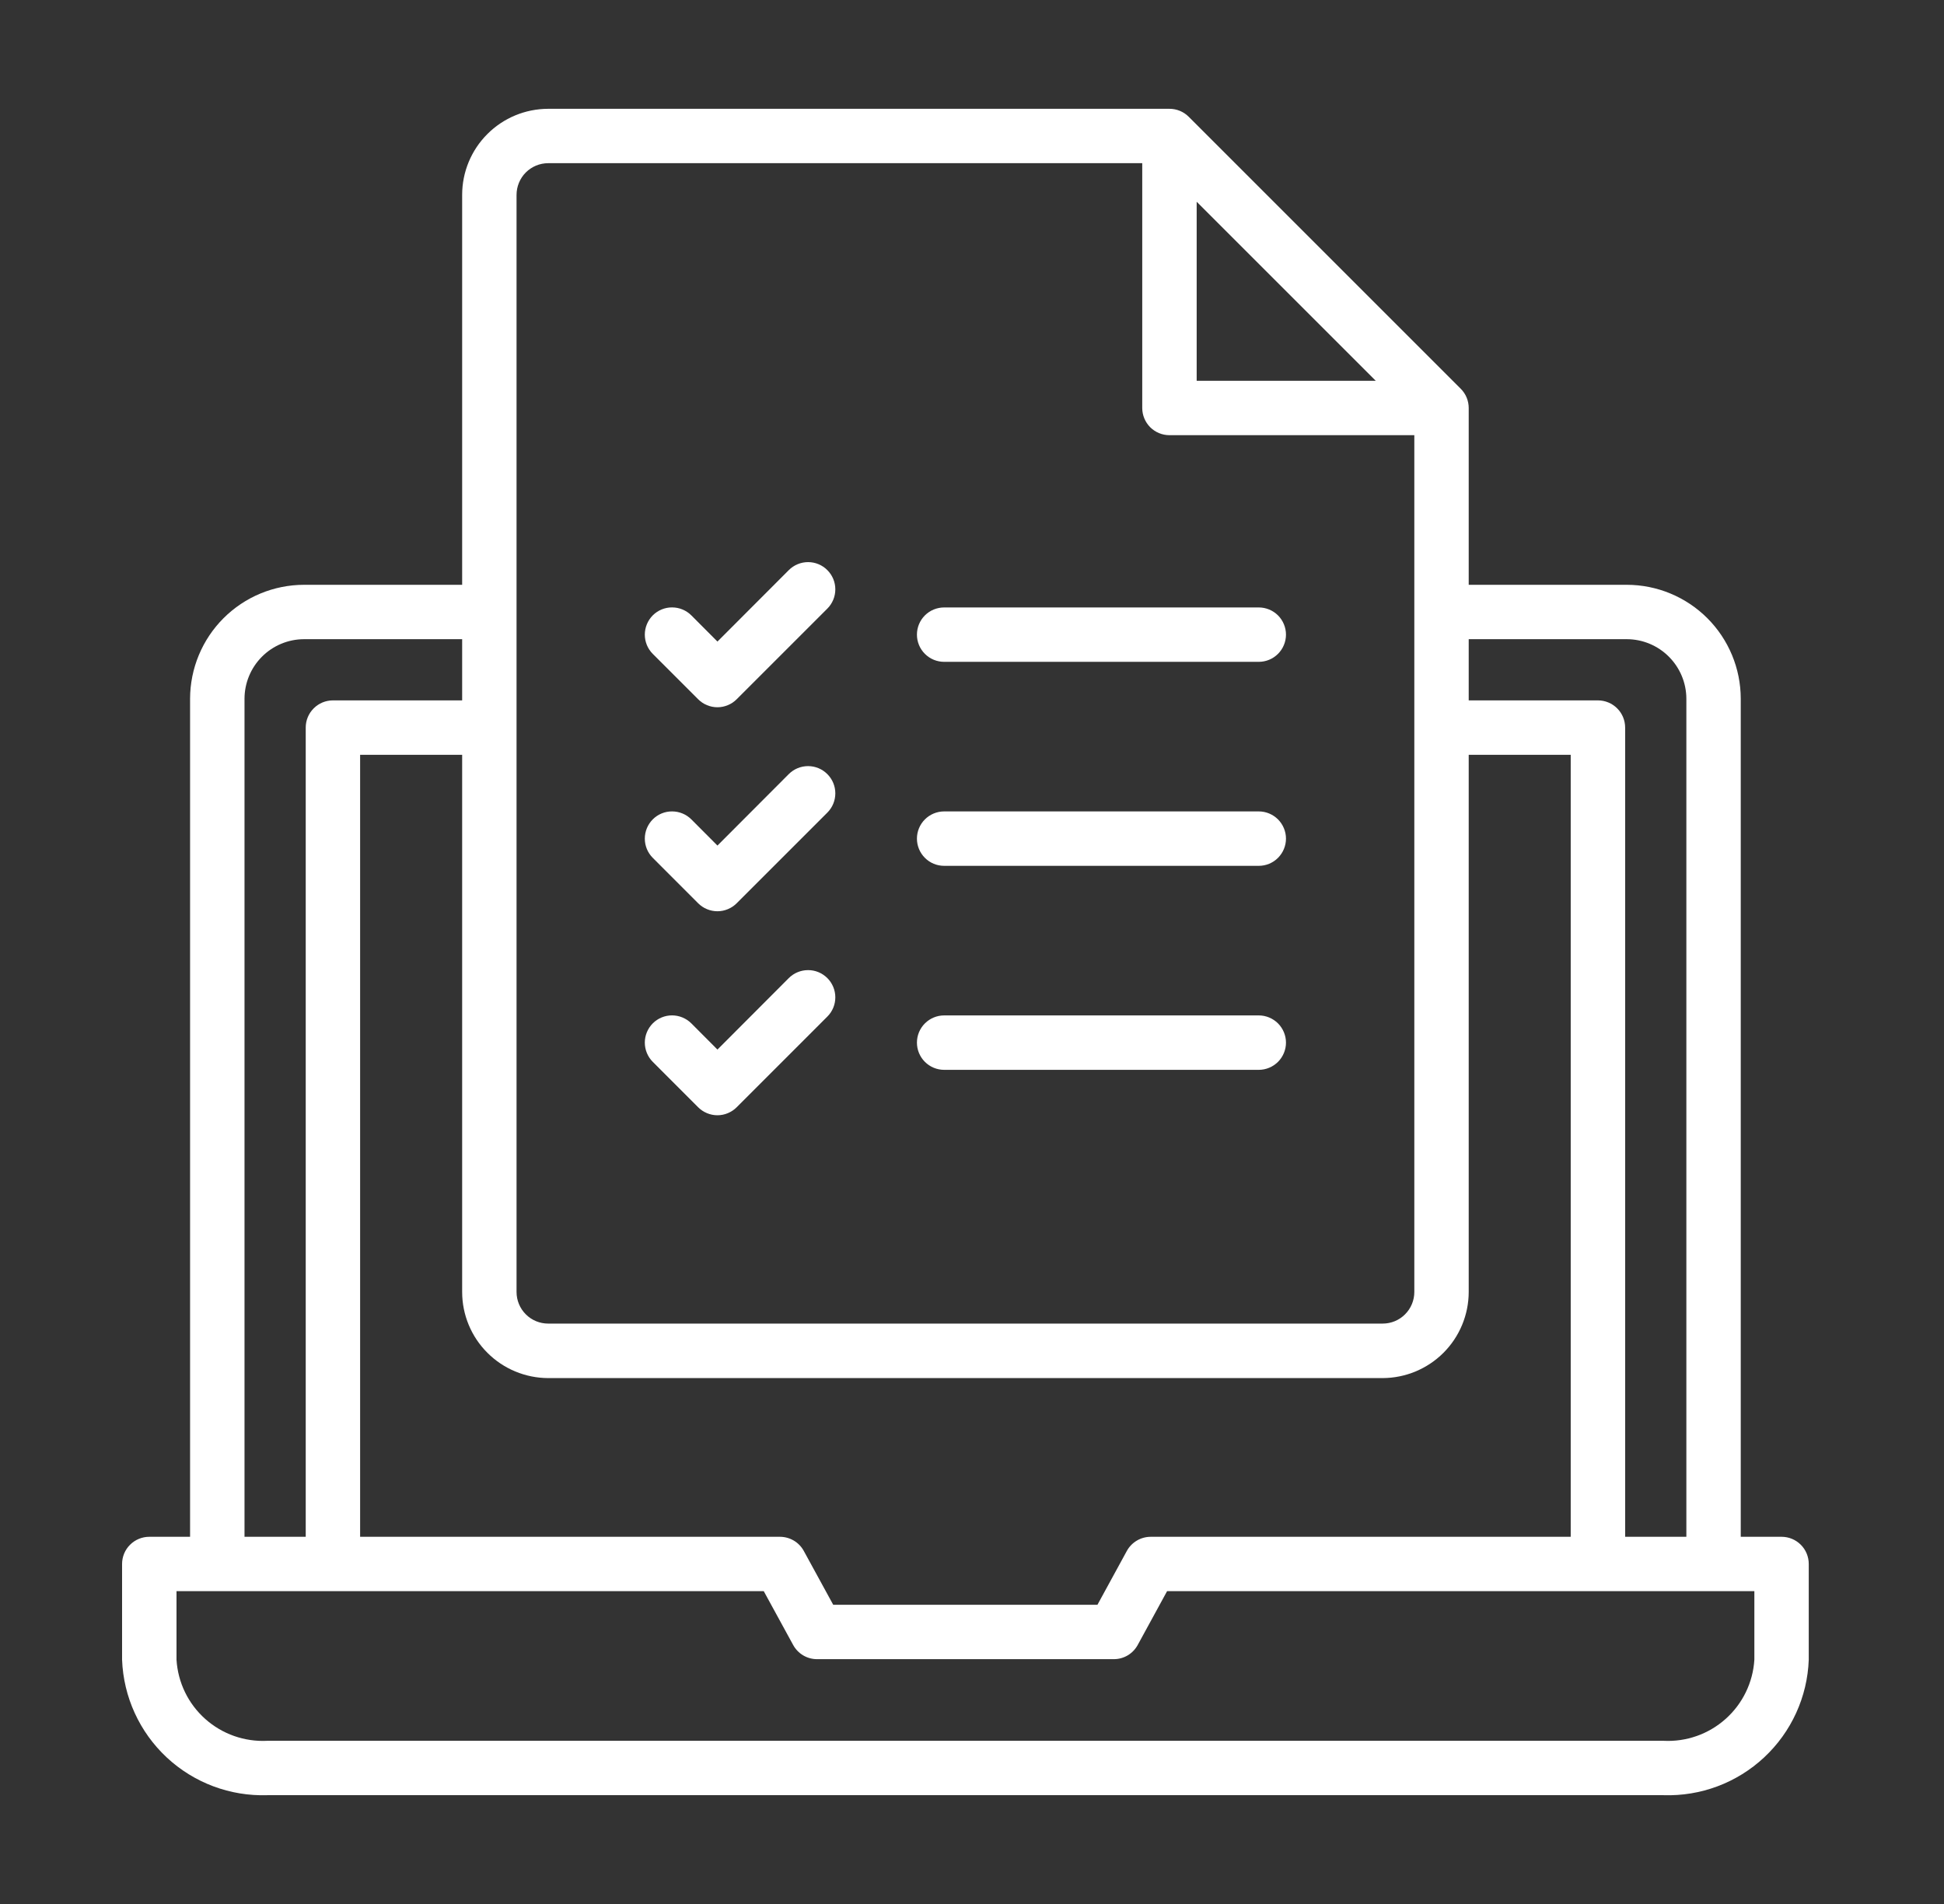
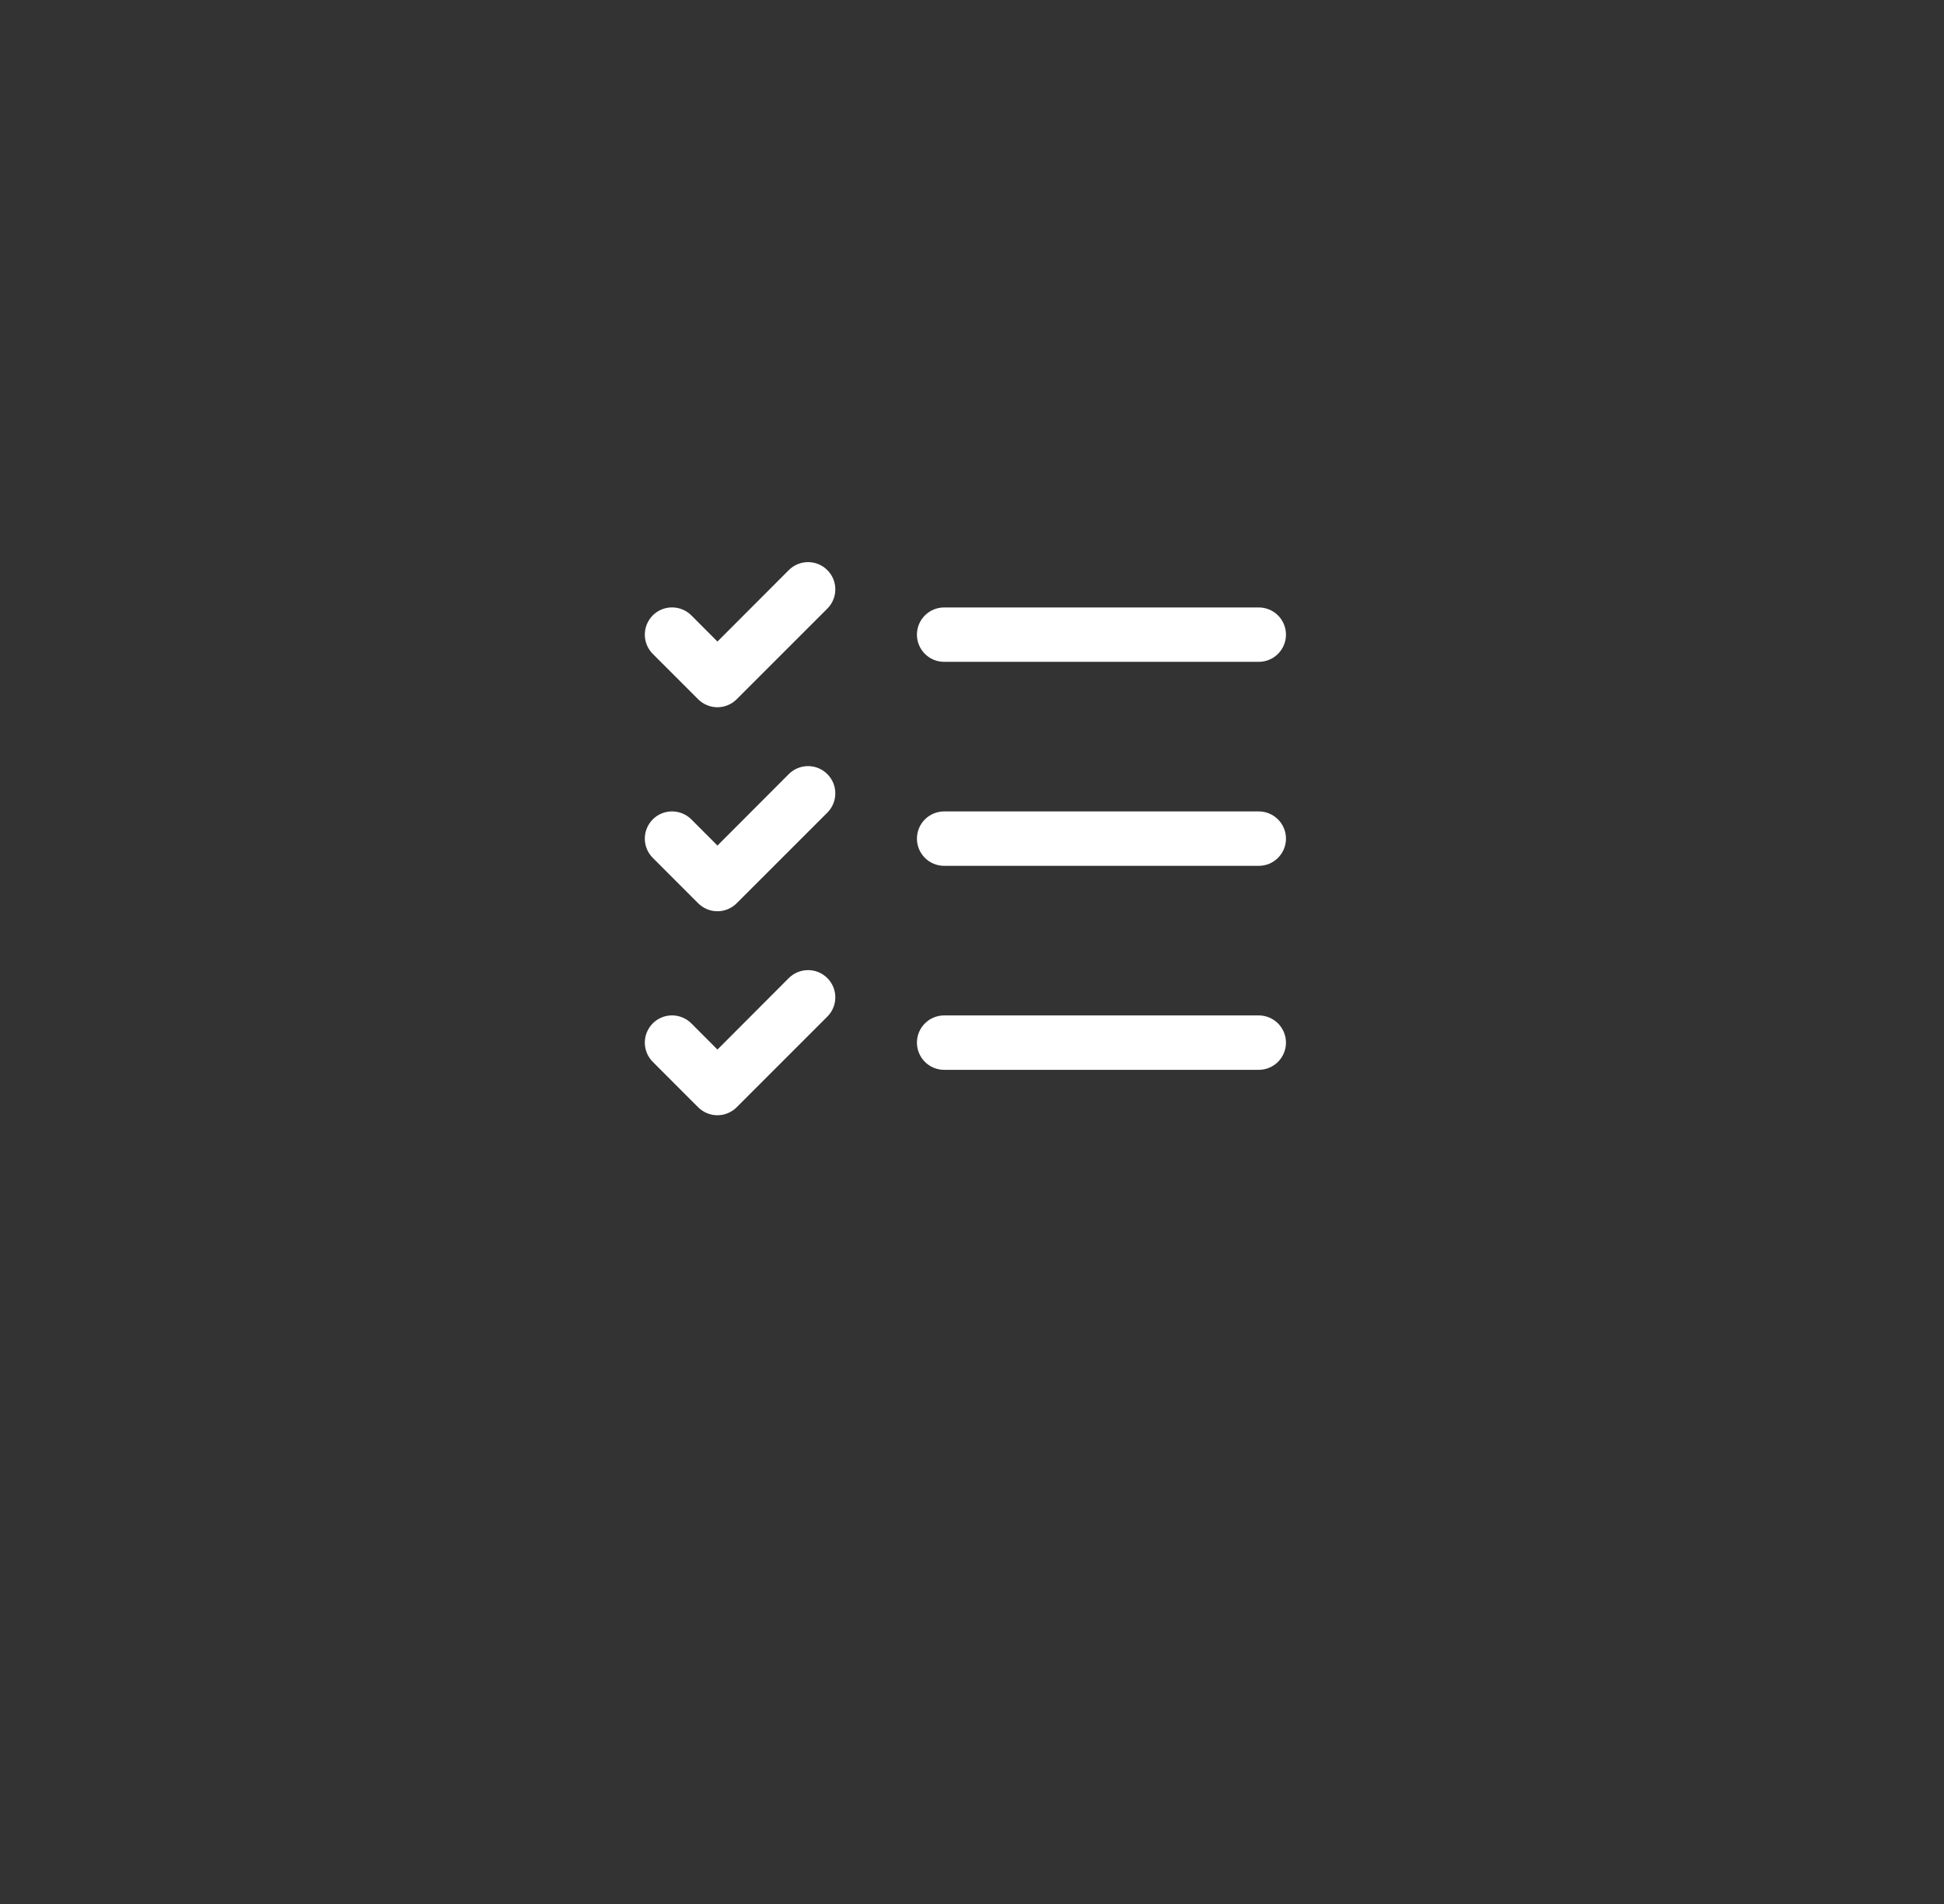
<svg xmlns="http://www.w3.org/2000/svg" width="49" height="48" viewBox="0 0 49 48" fill="none">
  <rect x="0" y="0" width="49" height="48" fill="#333333" stroke="none" />
  <path d="M17.597 17.628C17.661 17.692 17.736 17.743 17.82 17.777C17.903 17.812 17.993 17.83 18.083 17.83C18.173 17.83 18.263 17.812 18.346 17.777C18.43 17.743 18.505 17.692 18.569 17.628L20.854 15.343C20.983 15.214 21.055 15.039 21.055 14.857C21.055 14.675 20.982 14.5 20.853 14.372C20.724 14.243 20.55 14.171 20.368 14.171C20.186 14.171 20.011 14.244 19.882 14.373L18.084 16.174L17.426 15.514C17.297 15.385 17.122 15.313 16.94 15.313C16.758 15.312 16.583 15.385 16.454 15.513C16.326 15.642 16.253 15.817 16.253 15.999C16.253 16.181 16.325 16.356 16.454 16.485L17.597 17.628ZM23.798 16.685H31.728C31.91 16.685 32.084 16.613 32.213 16.484C32.341 16.356 32.414 16.181 32.414 15.999C32.414 15.818 32.341 15.643 32.213 15.514C32.084 15.386 31.91 15.314 31.728 15.314H23.798C23.616 15.314 23.441 15.386 23.313 15.514C23.184 15.643 23.112 15.818 23.112 15.999C23.112 16.181 23.184 16.356 23.313 16.484C23.441 16.613 23.616 16.685 23.798 16.685ZM17.597 22.771C17.661 22.835 17.736 22.886 17.82 22.92C17.903 22.955 17.993 22.973 18.083 22.973C18.173 22.973 18.263 22.955 18.346 22.92C18.43 22.886 18.505 22.835 18.569 22.771L20.854 20.486C20.983 20.357 21.055 20.182 21.055 20C21.055 19.818 20.982 19.643 20.853 19.515C20.724 19.386 20.55 19.314 20.368 19.314C20.186 19.314 20.011 19.386 19.882 19.515L18.084 21.317L17.426 20.657C17.297 20.528 17.122 20.456 16.94 20.456C16.758 20.455 16.583 20.527 16.454 20.656C16.326 20.785 16.253 20.959 16.253 21.142C16.253 21.324 16.325 21.498 16.454 21.627L17.597 22.771ZM23.798 21.828H31.728C31.91 21.828 32.084 21.756 32.213 21.627C32.341 21.498 32.414 21.324 32.414 21.142C32.414 20.96 32.341 20.786 32.213 20.657C32.084 20.529 31.91 20.456 31.728 20.456H23.798C23.616 20.456 23.441 20.529 23.313 20.657C23.184 20.786 23.112 20.96 23.112 21.142C23.112 21.324 23.184 21.498 23.313 21.627C23.441 21.756 23.616 21.828 23.798 21.828ZM17.597 27.914C17.661 27.978 17.736 28.028 17.82 28.063C17.903 28.098 17.993 28.116 18.083 28.116C18.173 28.116 18.263 28.098 18.346 28.063C18.43 28.028 18.505 27.978 18.569 27.914L20.854 25.628C20.983 25.5 21.055 25.325 21.055 25.143C21.055 24.961 20.982 24.786 20.853 24.657C20.724 24.529 20.55 24.456 20.368 24.457C20.186 24.457 20.011 24.529 19.882 24.658L18.084 26.46L17.426 25.8C17.297 25.671 17.122 25.599 16.94 25.598C16.758 25.598 16.583 25.67 16.454 25.799C16.326 25.928 16.253 26.102 16.253 26.284C16.253 26.466 16.325 26.641 16.454 26.77L17.597 27.914ZM23.798 26.971H31.728C31.91 26.971 32.084 26.898 32.213 26.77C32.341 26.641 32.414 26.467 32.414 26.285C32.414 26.103 32.341 25.929 32.213 25.8C32.084 25.672 31.91 25.599 31.728 25.599H23.798C23.616 25.599 23.441 25.672 23.313 25.8C23.184 25.929 23.112 26.103 23.112 26.285C23.112 26.467 23.184 26.641 23.313 26.77C23.441 26.898 23.616 26.971 23.798 26.971Z" fill="white" />
-   <path d="M44.906 38.743H43.877V17.614C43.876 16.853 43.573 16.123 43.035 15.585C42.496 15.047 41.767 14.744 41.006 14.743H37.02V10.286C37.02 10.196 37.002 10.106 36.968 10.023C36.934 9.94 36.883 9.864 36.819 9.801L29.962 2.943C29.899 2.88 29.823 2.829 29.74 2.795C29.656 2.76 29.567 2.743 29.477 2.743H13.817C13.242 2.744 12.691 2.972 12.285 3.379C11.878 3.785 11.649 4.337 11.649 4.911V14.743H7.663C6.902 14.744 6.172 15.047 5.634 15.585C5.096 16.123 4.793 16.853 4.791 17.614V38.743H3.763C3.581 38.743 3.407 38.815 3.278 38.944C3.149 39.072 3.077 39.247 3.077 39.428V41.842C3.112 42.78 3.517 43.666 4.203 44.306C4.889 44.946 5.801 45.288 6.739 45.257H41.93C42.867 45.288 43.779 44.946 44.465 44.306C45.152 43.666 45.557 42.78 45.591 41.842V39.428C45.591 39.247 45.519 39.072 45.391 38.944C45.262 38.815 45.088 38.743 44.906 38.743ZM41.006 16.114C41.403 16.115 41.784 16.273 42.065 16.555C42.346 16.836 42.505 17.217 42.506 17.614V38.743H40.963V18.343C40.963 18.161 40.891 17.986 40.762 17.858C40.633 17.729 40.459 17.657 40.277 17.657H37.02V16.114H41.006ZM29.006 38.743C28.882 38.743 28.761 38.776 28.655 38.839C28.549 38.902 28.461 38.992 28.402 39.101L27.662 40.457H21.002L20.261 39.101C20.202 38.992 20.115 38.902 20.009 38.839C19.902 38.776 19.781 38.743 19.658 38.743H9.077V19.029H11.649V32.571C11.649 33.146 11.878 33.698 12.285 34.104C12.691 34.511 13.242 34.74 13.817 34.742H34.851C35.426 34.74 35.977 34.511 36.384 34.104C36.79 33.698 37.019 33.146 37.02 32.571V19.029H39.591V38.743H29.006ZM30.163 5.086L34.677 9.6H30.163V5.086ZM13.02 4.915C13.02 4.81 13.04 4.706 13.08 4.609C13.12 4.512 13.178 4.423 13.252 4.349C13.326 4.275 13.414 4.216 13.511 4.175C13.608 4.135 13.712 4.114 13.817 4.114H28.791V10.286C28.791 10.467 28.864 10.642 28.992 10.771C29.121 10.899 29.295 10.971 29.477 10.971H35.649V32.571C35.649 32.783 35.565 32.986 35.415 33.135C35.266 33.285 35.063 33.368 34.851 33.368H13.817C13.606 33.368 13.403 33.285 13.254 33.135C13.104 32.986 13.02 32.783 13.02 32.571V4.915ZM6.163 17.618C6.163 17.22 6.321 16.838 6.602 16.556C6.883 16.274 7.265 16.115 7.663 16.114H11.649V17.657H8.391C8.301 17.657 8.212 17.675 8.129 17.709C8.046 17.744 7.97 17.794 7.907 17.858C7.843 17.922 7.792 17.997 7.758 18.08C7.723 18.164 7.706 18.253 7.706 18.343V38.743H6.163V17.618ZM44.22 41.842C44.185 42.416 43.924 42.953 43.495 43.335C43.066 43.718 42.504 43.916 41.93 43.886H6.739C6.165 43.916 5.602 43.718 5.173 43.335C4.744 42.953 4.484 42.416 4.449 41.842V40.114H19.251L19.992 41.47C20.051 41.578 20.138 41.669 20.244 41.732C20.35 41.795 20.471 41.828 20.594 41.828H28.075C28.198 41.828 28.319 41.795 28.425 41.732C28.531 41.669 28.618 41.578 28.677 41.47L29.417 40.114H44.22V41.842Z" fill="white" />
</svg>